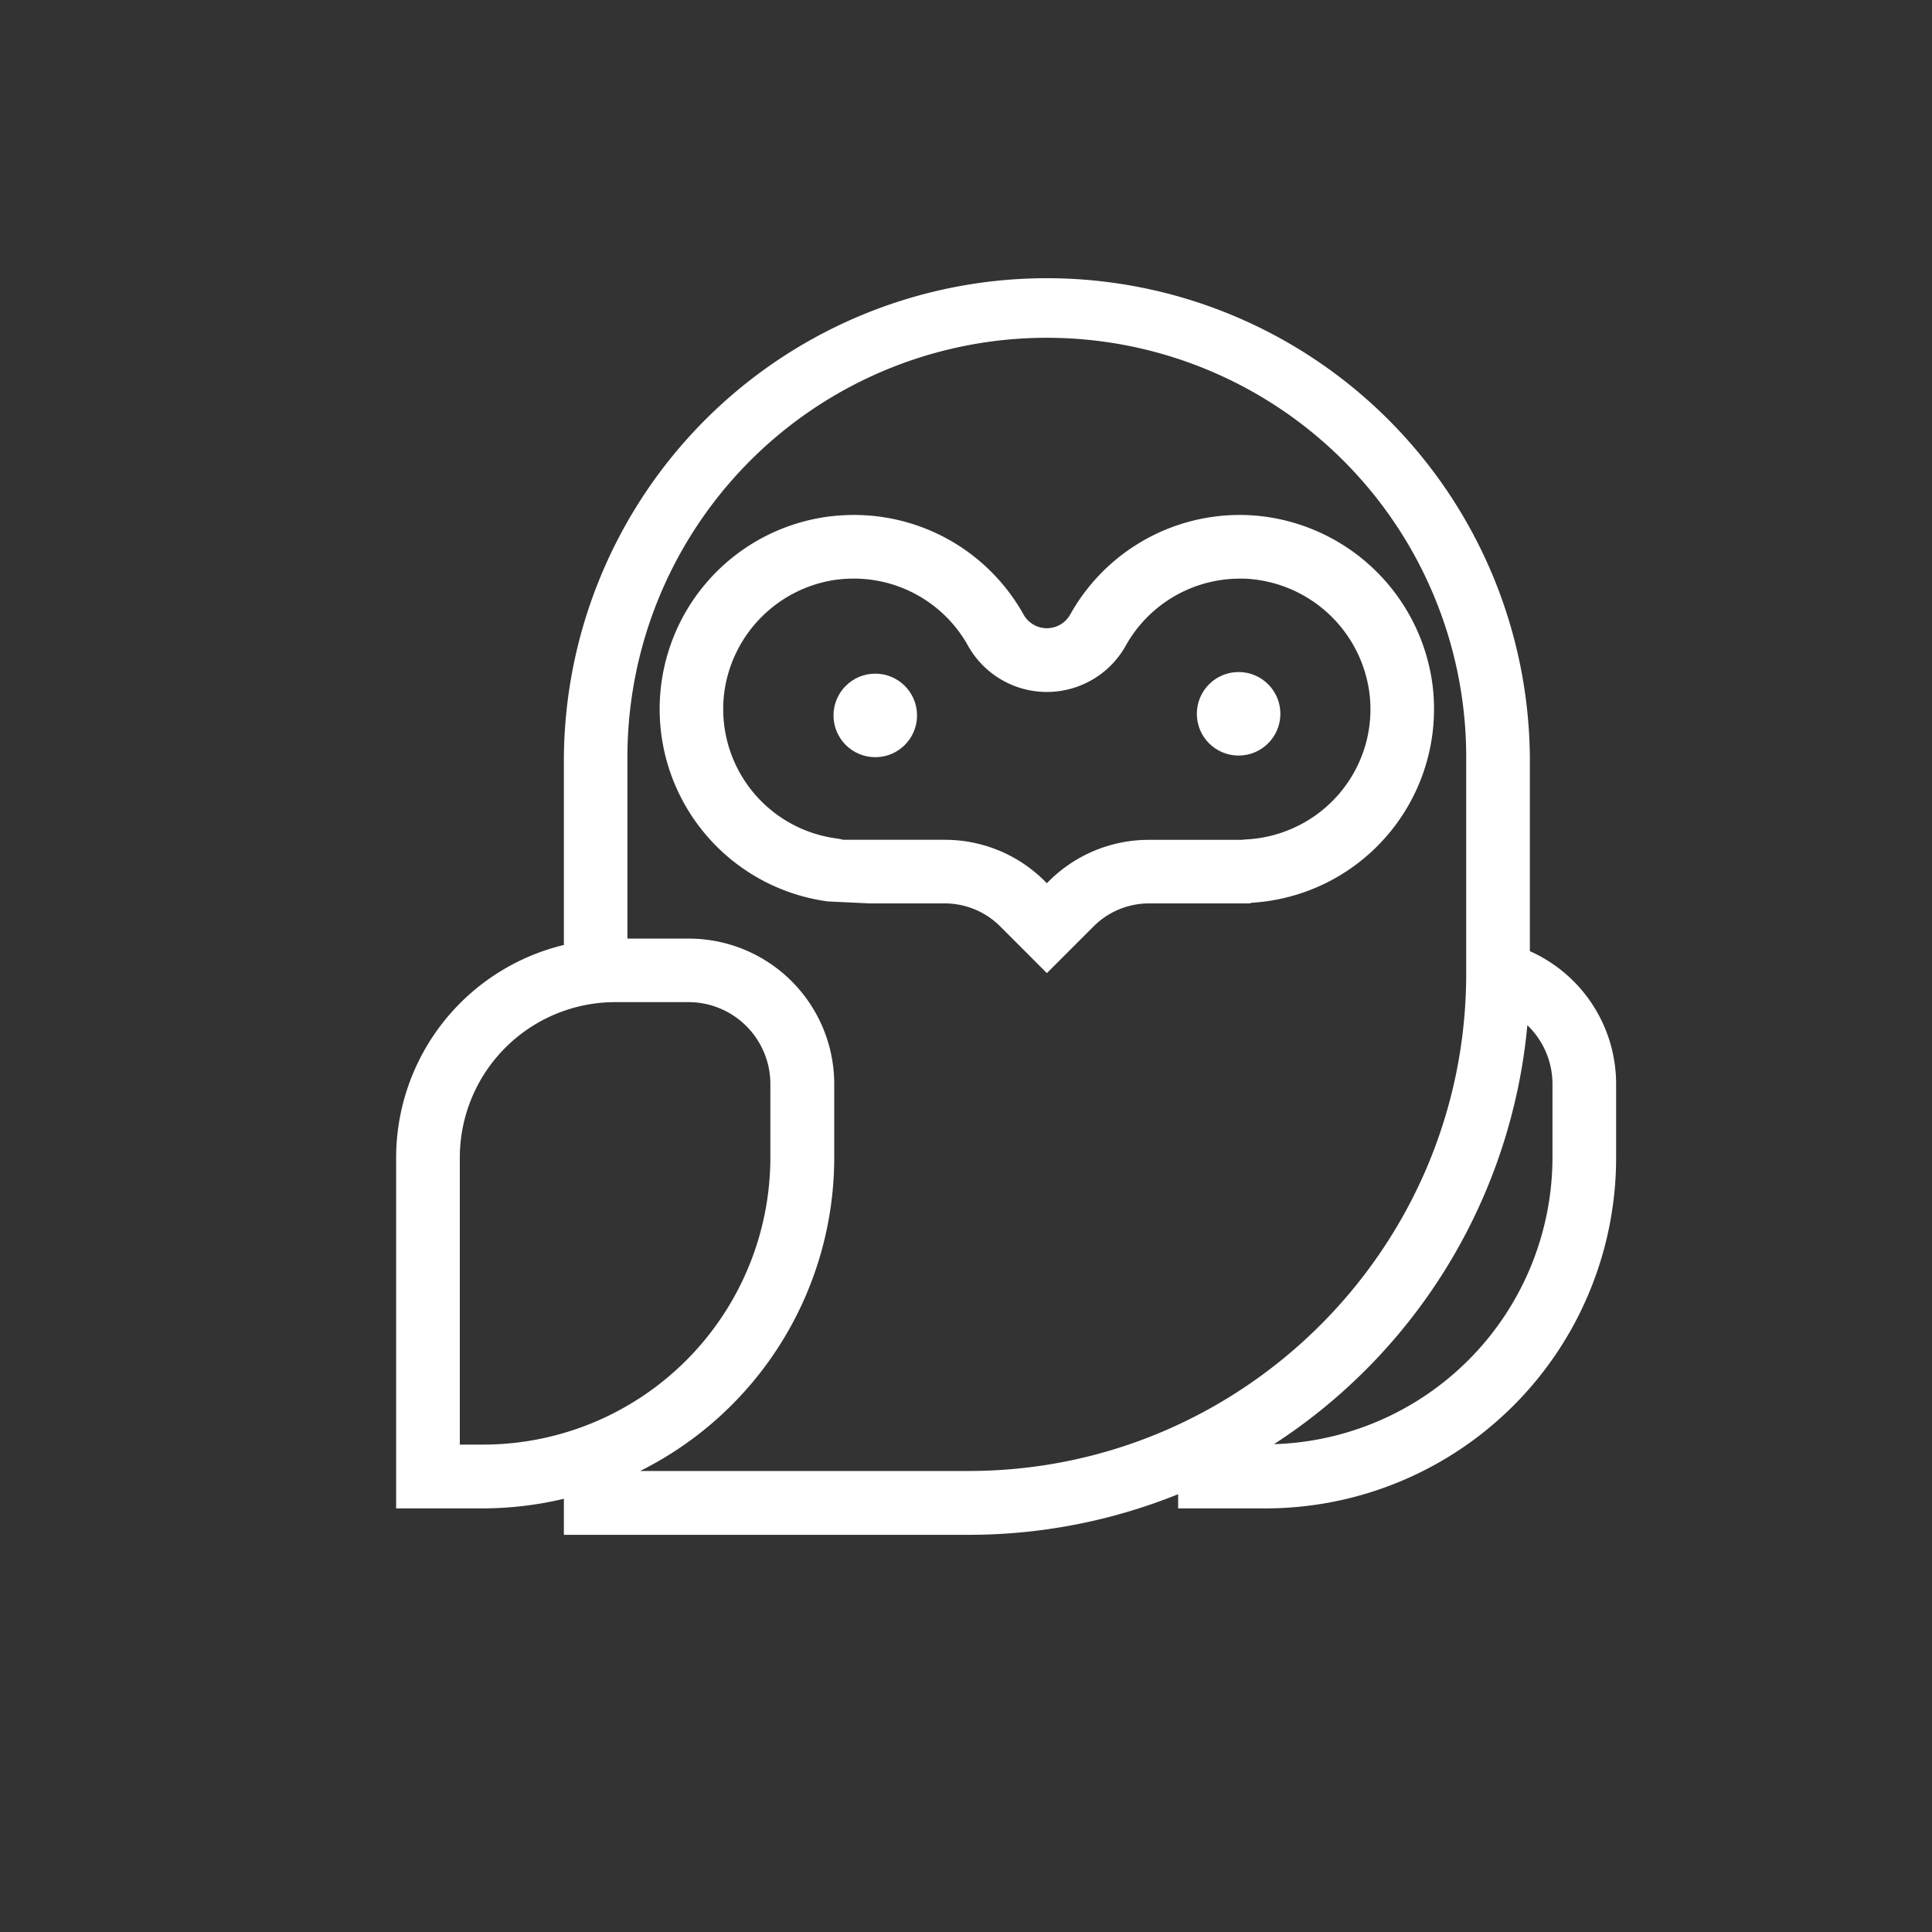
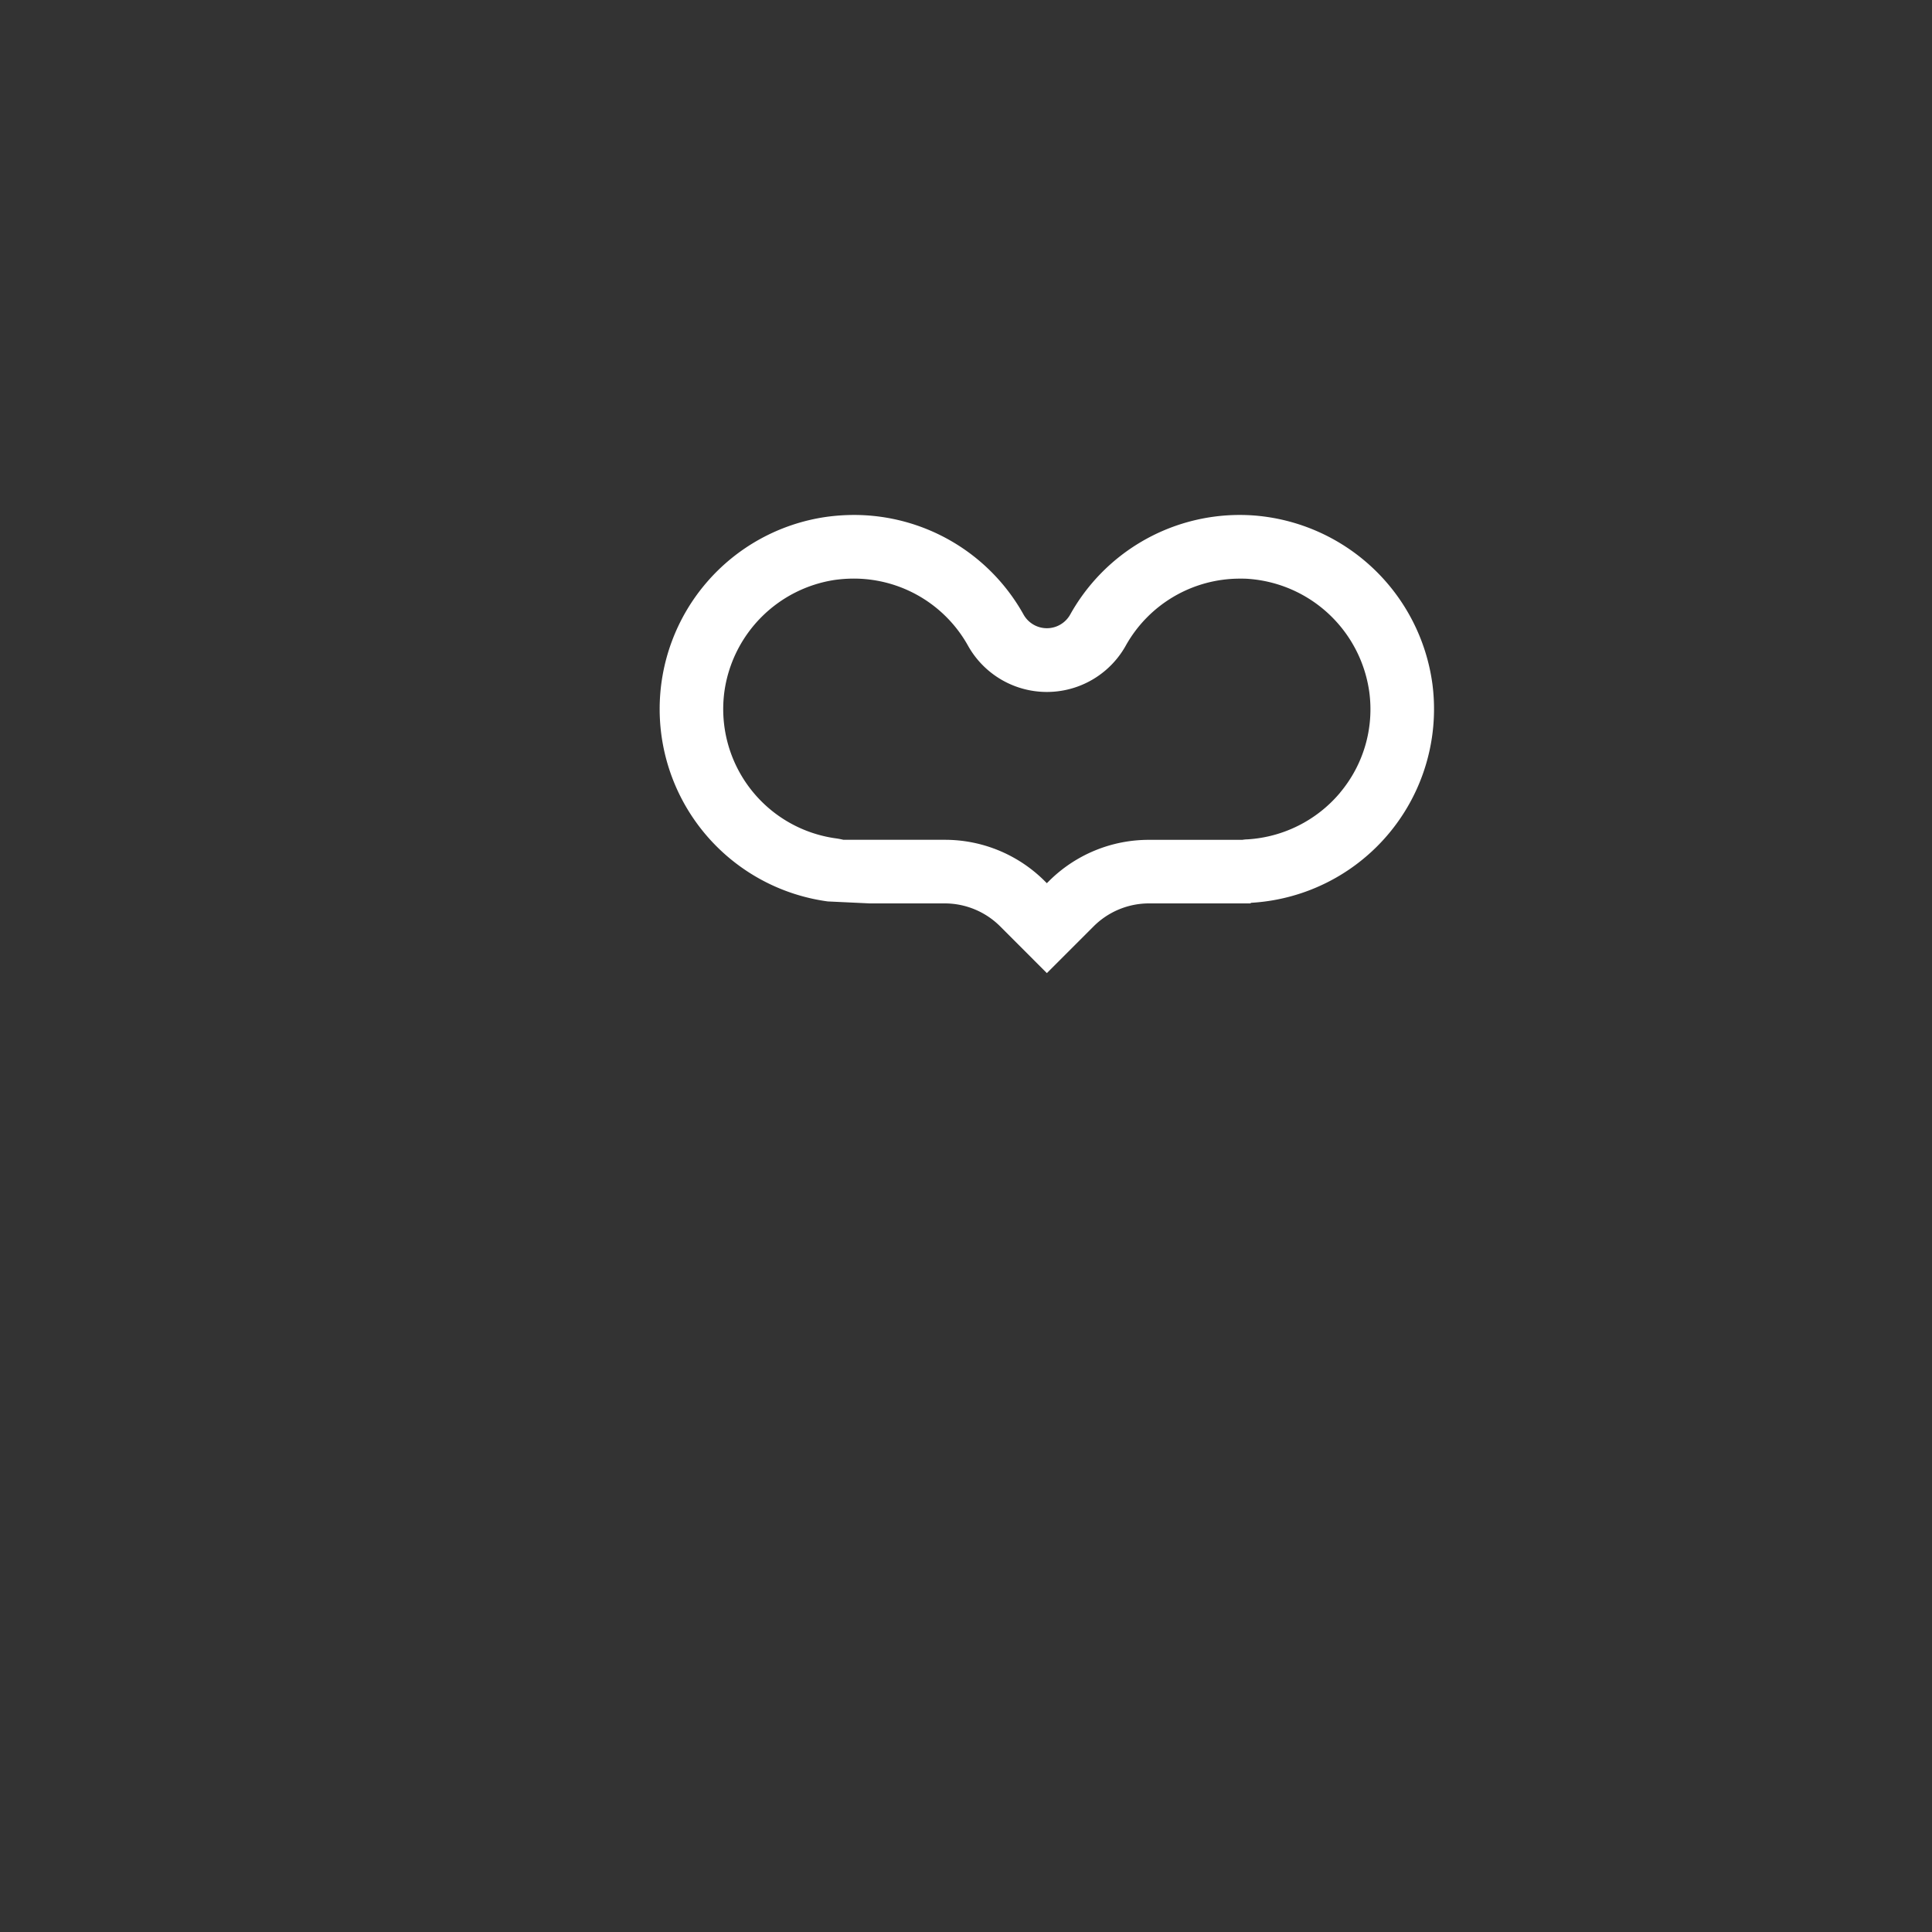
<svg xmlns="http://www.w3.org/2000/svg" id="Layer_1" data-name="Layer 1" viewBox="0 0 500 500">
  <rect x="0" y="0" width="500" height="500" fill="#333333" stroke="none" />
  <defs>
    <style>.cls-1{fill:none;}.cls-2{fill:#fff;}</style>
  </defs>
  <path class="cls-1" d="M379.46,251.9V197a108.54,108.54,0,1,0-217.08,0v45.93h15.83a37.64,37.64,0,0,1,37.64,37.64v19a90.69,90.69,0,0,1-50.24,81.14h85.06A128.94,128.94,0,0,0,379.46,251.9Zm-55.79-18.1H297.38A20.27,20.27,0,0,0,283,239.74l-12.1,12.1-12.1-12.1a20.29,20.29,0,0,0-14.36-5.94H225.05l-10.84-.51a50.24,50.24,0,0,1-.45-99.51,52.34,52.34,0,0,1,7.23-.51,50.21,50.21,0,0,1,43.91,25.84,6.93,6.93,0,0,0,12,0,50.21,50.21,0,0,1,43.92-25.84c1.15,0,2.3,0,3.47.12a50.23,50.23,0,0,1-.66,100.26v.15Z" />
  <path class="cls-1" d="M323.22,149.82c-.8,0-1.59-.08-2.37-.08a33.83,33.83,0,0,0-29.53,17.38,23.38,23.38,0,0,1-40.8,0A33.84,33.84,0,0,0,221,149.74a36.06,36.06,0,0,0-5,.34A33.77,33.77,0,0,0,194,203.81,33.56,33.56,0,0,0,216.42,217a18.53,18.53,0,0,1,1.86.36h26.18a36.58,36.58,0,0,1,26,10.77l.45.46.46-.45a36.51,36.51,0,0,1,26-10.78h24.13c.41,0,.83-.09,1.25-.11a33.76,33.76,0,0,0,.46-67.39Z" />
  <path class="cls-1" d="M329.71,373.75a74.34,74.34,0,0,0,72.07-74.19v-19a21.1,21.1,0,0,0-6.5-15.21A145.16,145.16,0,0,1,329.71,373.75Z" />
-   <path class="cls-1" d="M199.38,299.56v-19a21.2,21.2,0,0,0-21.17-21.18h-19A40.24,40.24,0,0,0,119,299.56v74.3h6.11A74.38,74.38,0,0,0,199.38,299.56Z" />
-   <path class="cls-2" d="M395.93,246.16V197a125,125,0,0,0-125-125h0a125,125,0,0,0-125,125v47.56a56.65,56.65,0,0,0-43.41,55.05v90.76h22.58a91.08,91.08,0,0,0,20.83-2.49v9.33H250.66a144.67,144.67,0,0,0,54.24-10.51v3.67h22.58a90.76,90.76,0,0,0,90.77-90.76v-19A37.64,37.64,0,0,0,395.93,246.16ZM125.08,373.86H119v-74.3a40.25,40.25,0,0,1,40.2-40.21h19a21.2,21.2,0,0,1,21.17,21.18v19A74.38,74.38,0,0,1,125.08,373.86Zm125.58,6.83h-85a90.69,90.69,0,0,0,50.24-81.13v-19a37.65,37.65,0,0,0-37.65-37.65H162.38V197a108.54,108.54,0,1,1,217.07,0v55C379.46,322.92,321.68,380.69,250.66,380.69Zm151.12-81.13a74.34,74.34,0,0,1-72.07,74.19,145.16,145.16,0,0,0,65.57-108.43,21.11,21.11,0,0,1,6.5,15.21Z" />
  <path class="cls-2" d="M370.72,177.13a50.53,50.53,0,0,0-46.4-43.74c-1.16-.08-2.32-.12-3.47-.12a50.23,50.23,0,0,0-43.92,25.84,6.92,6.92,0,0,1-12,0A50.22,50.22,0,0,0,221,133.27a52.45,52.45,0,0,0-7.23.51,50.24,50.24,0,0,0,.46,99.51l10.84.51h19.41a20.31,20.31,0,0,1,14.36,5.94l12.09,12.1,12.1-12.1a20.29,20.29,0,0,1,14.36-5.94h26.3v-.15A50.23,50.23,0,0,0,370.72,177.13Zm-23.89,28a34,34,0,0,1-24.07,12.1c-.43,0-.84.06-1.25.12H297.38a36.57,36.57,0,0,0-26,10.77l-.46.45-.45-.45a36.53,36.53,0,0,0-26-10.78H218.28c-.61-.15-1.24-.27-1.87-.36a33.77,33.77,0,0,1-28.86-38.53A34,34,0,0,1,216,150.09a36.18,36.18,0,0,1,5-.35,33.83,33.83,0,0,1,29.53,17.38,23.38,23.38,0,0,0,40.8,0,33.83,33.83,0,0,1,29.53-17.37c.79,0,1.57,0,2.37.07a34.07,34.07,0,0,1,31.15,29.34A33.53,33.53,0,0,1,346.83,205.11Z" />
-   <circle class="cls-2" cx="226.52" cy="185.15" r="10.81" />
-   <circle class="cls-2" cx="320.55" cy="184.73" r="10.81" />
</svg>